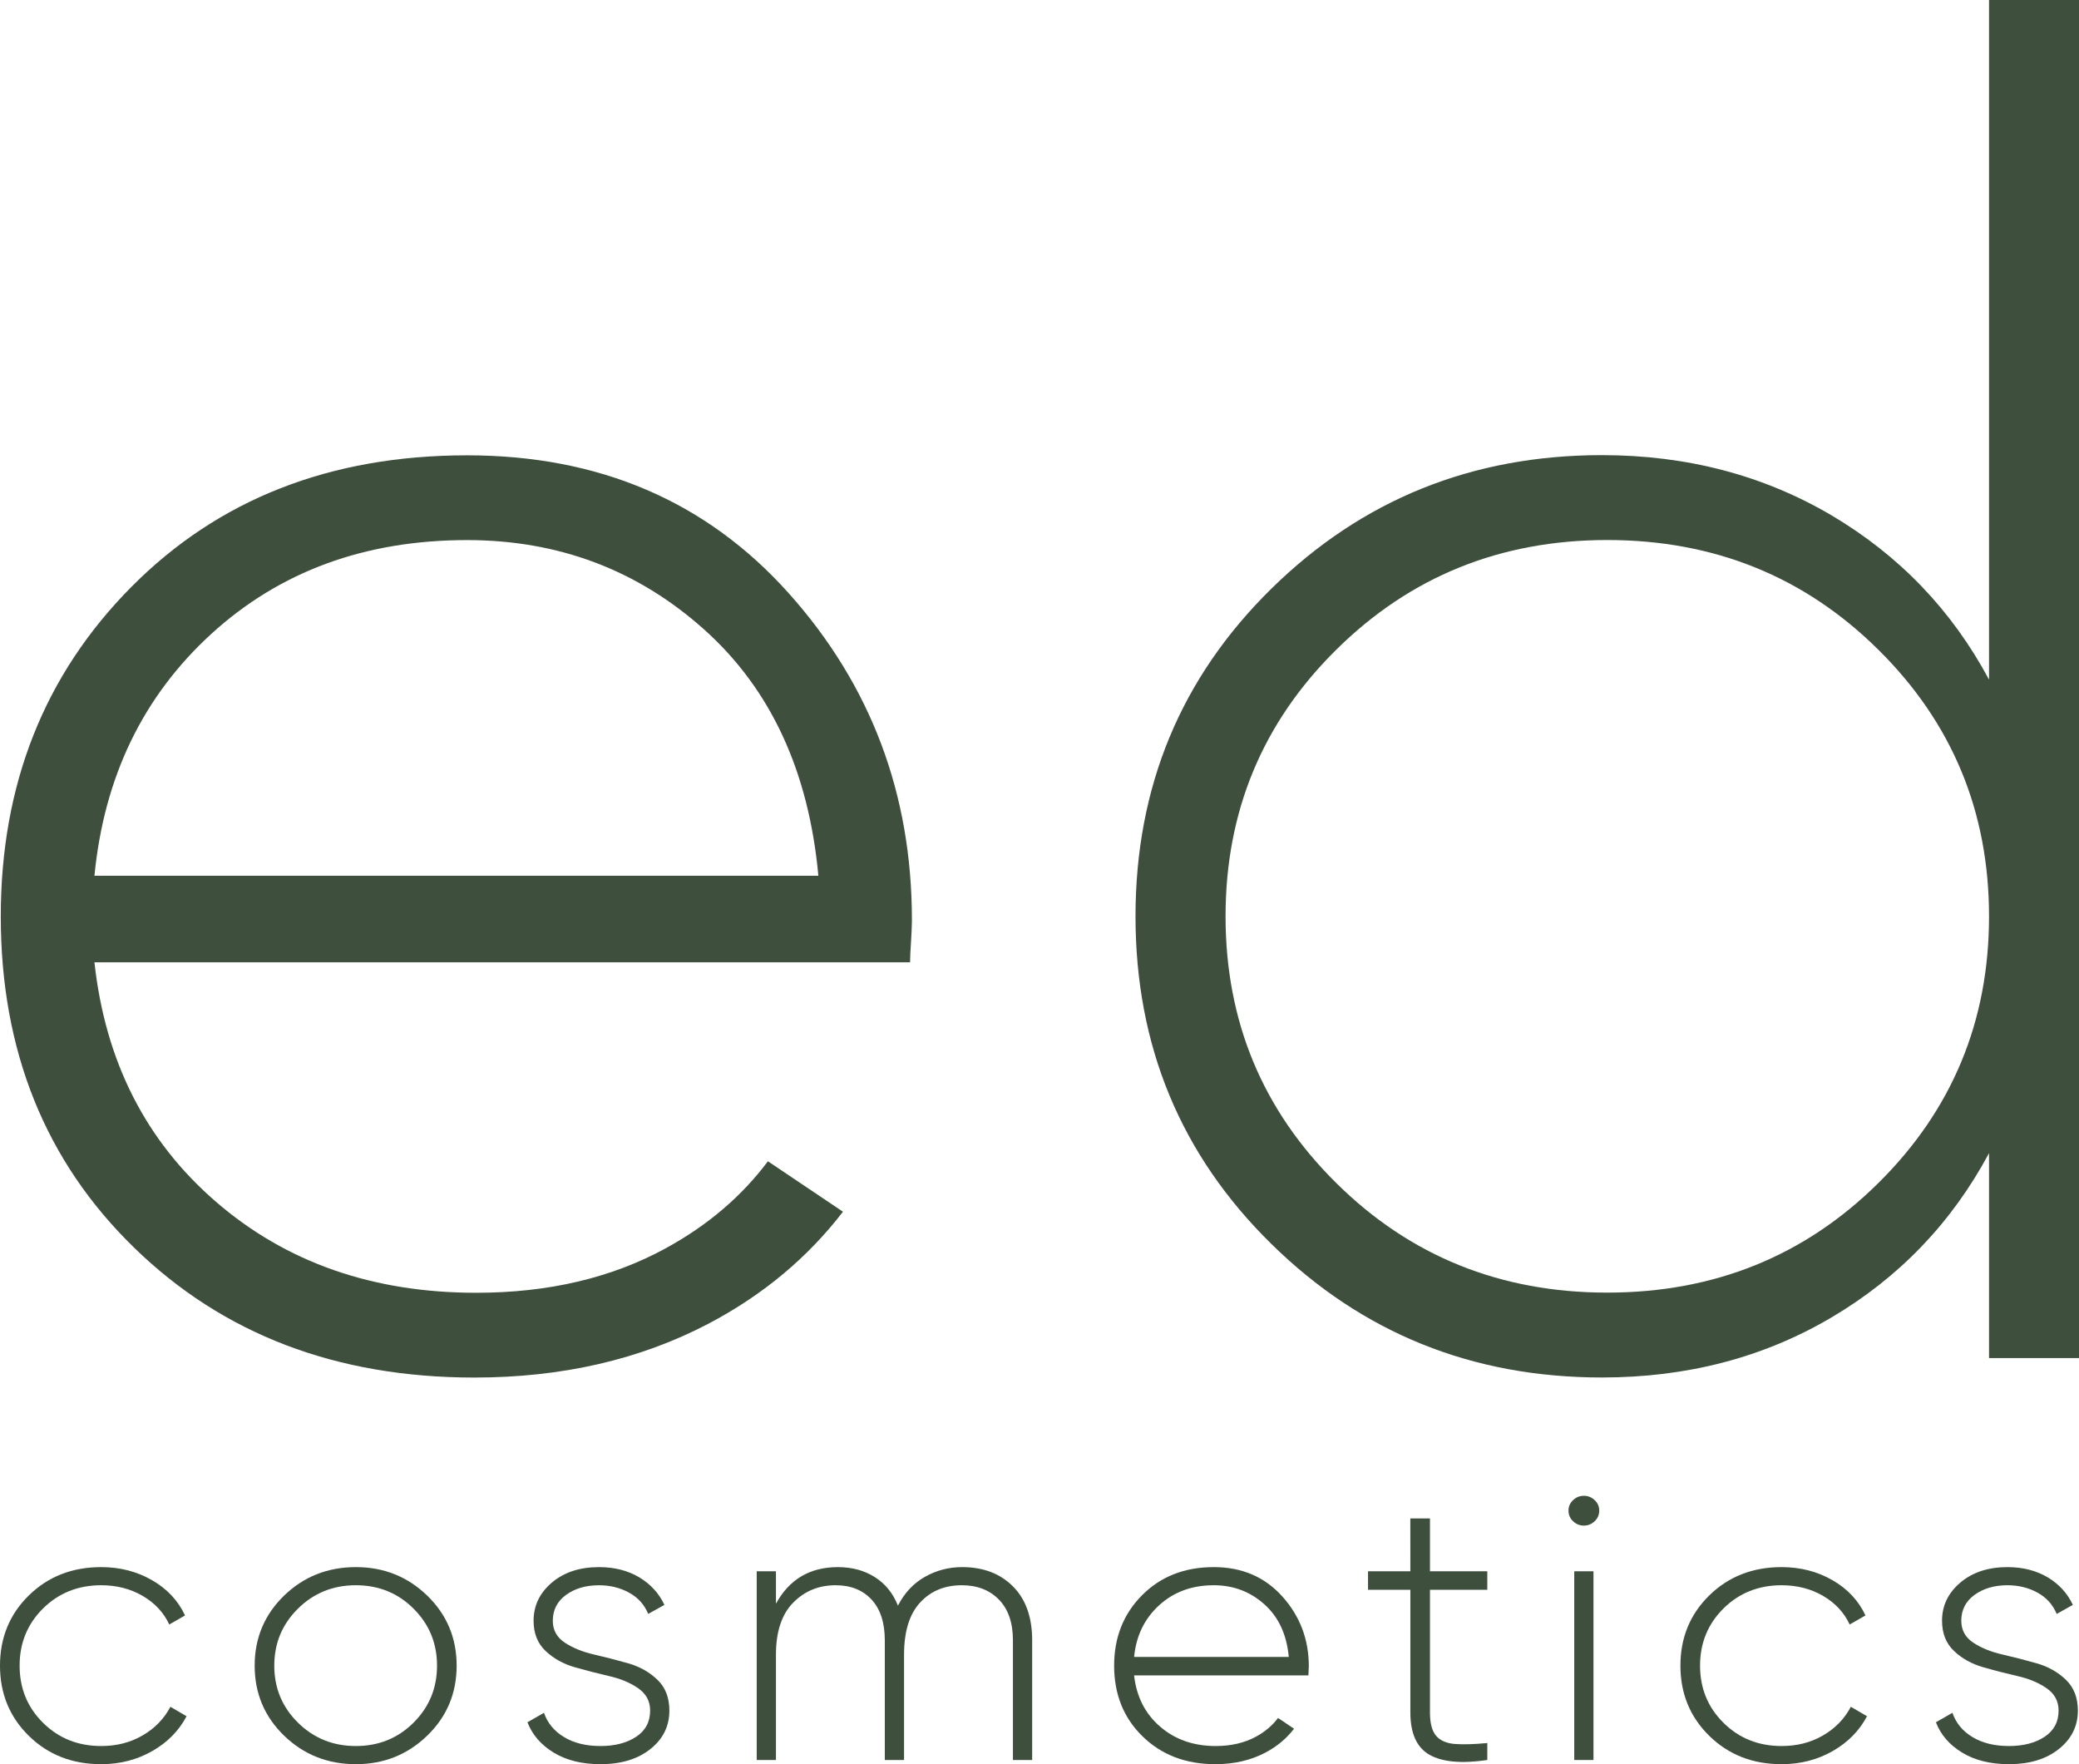
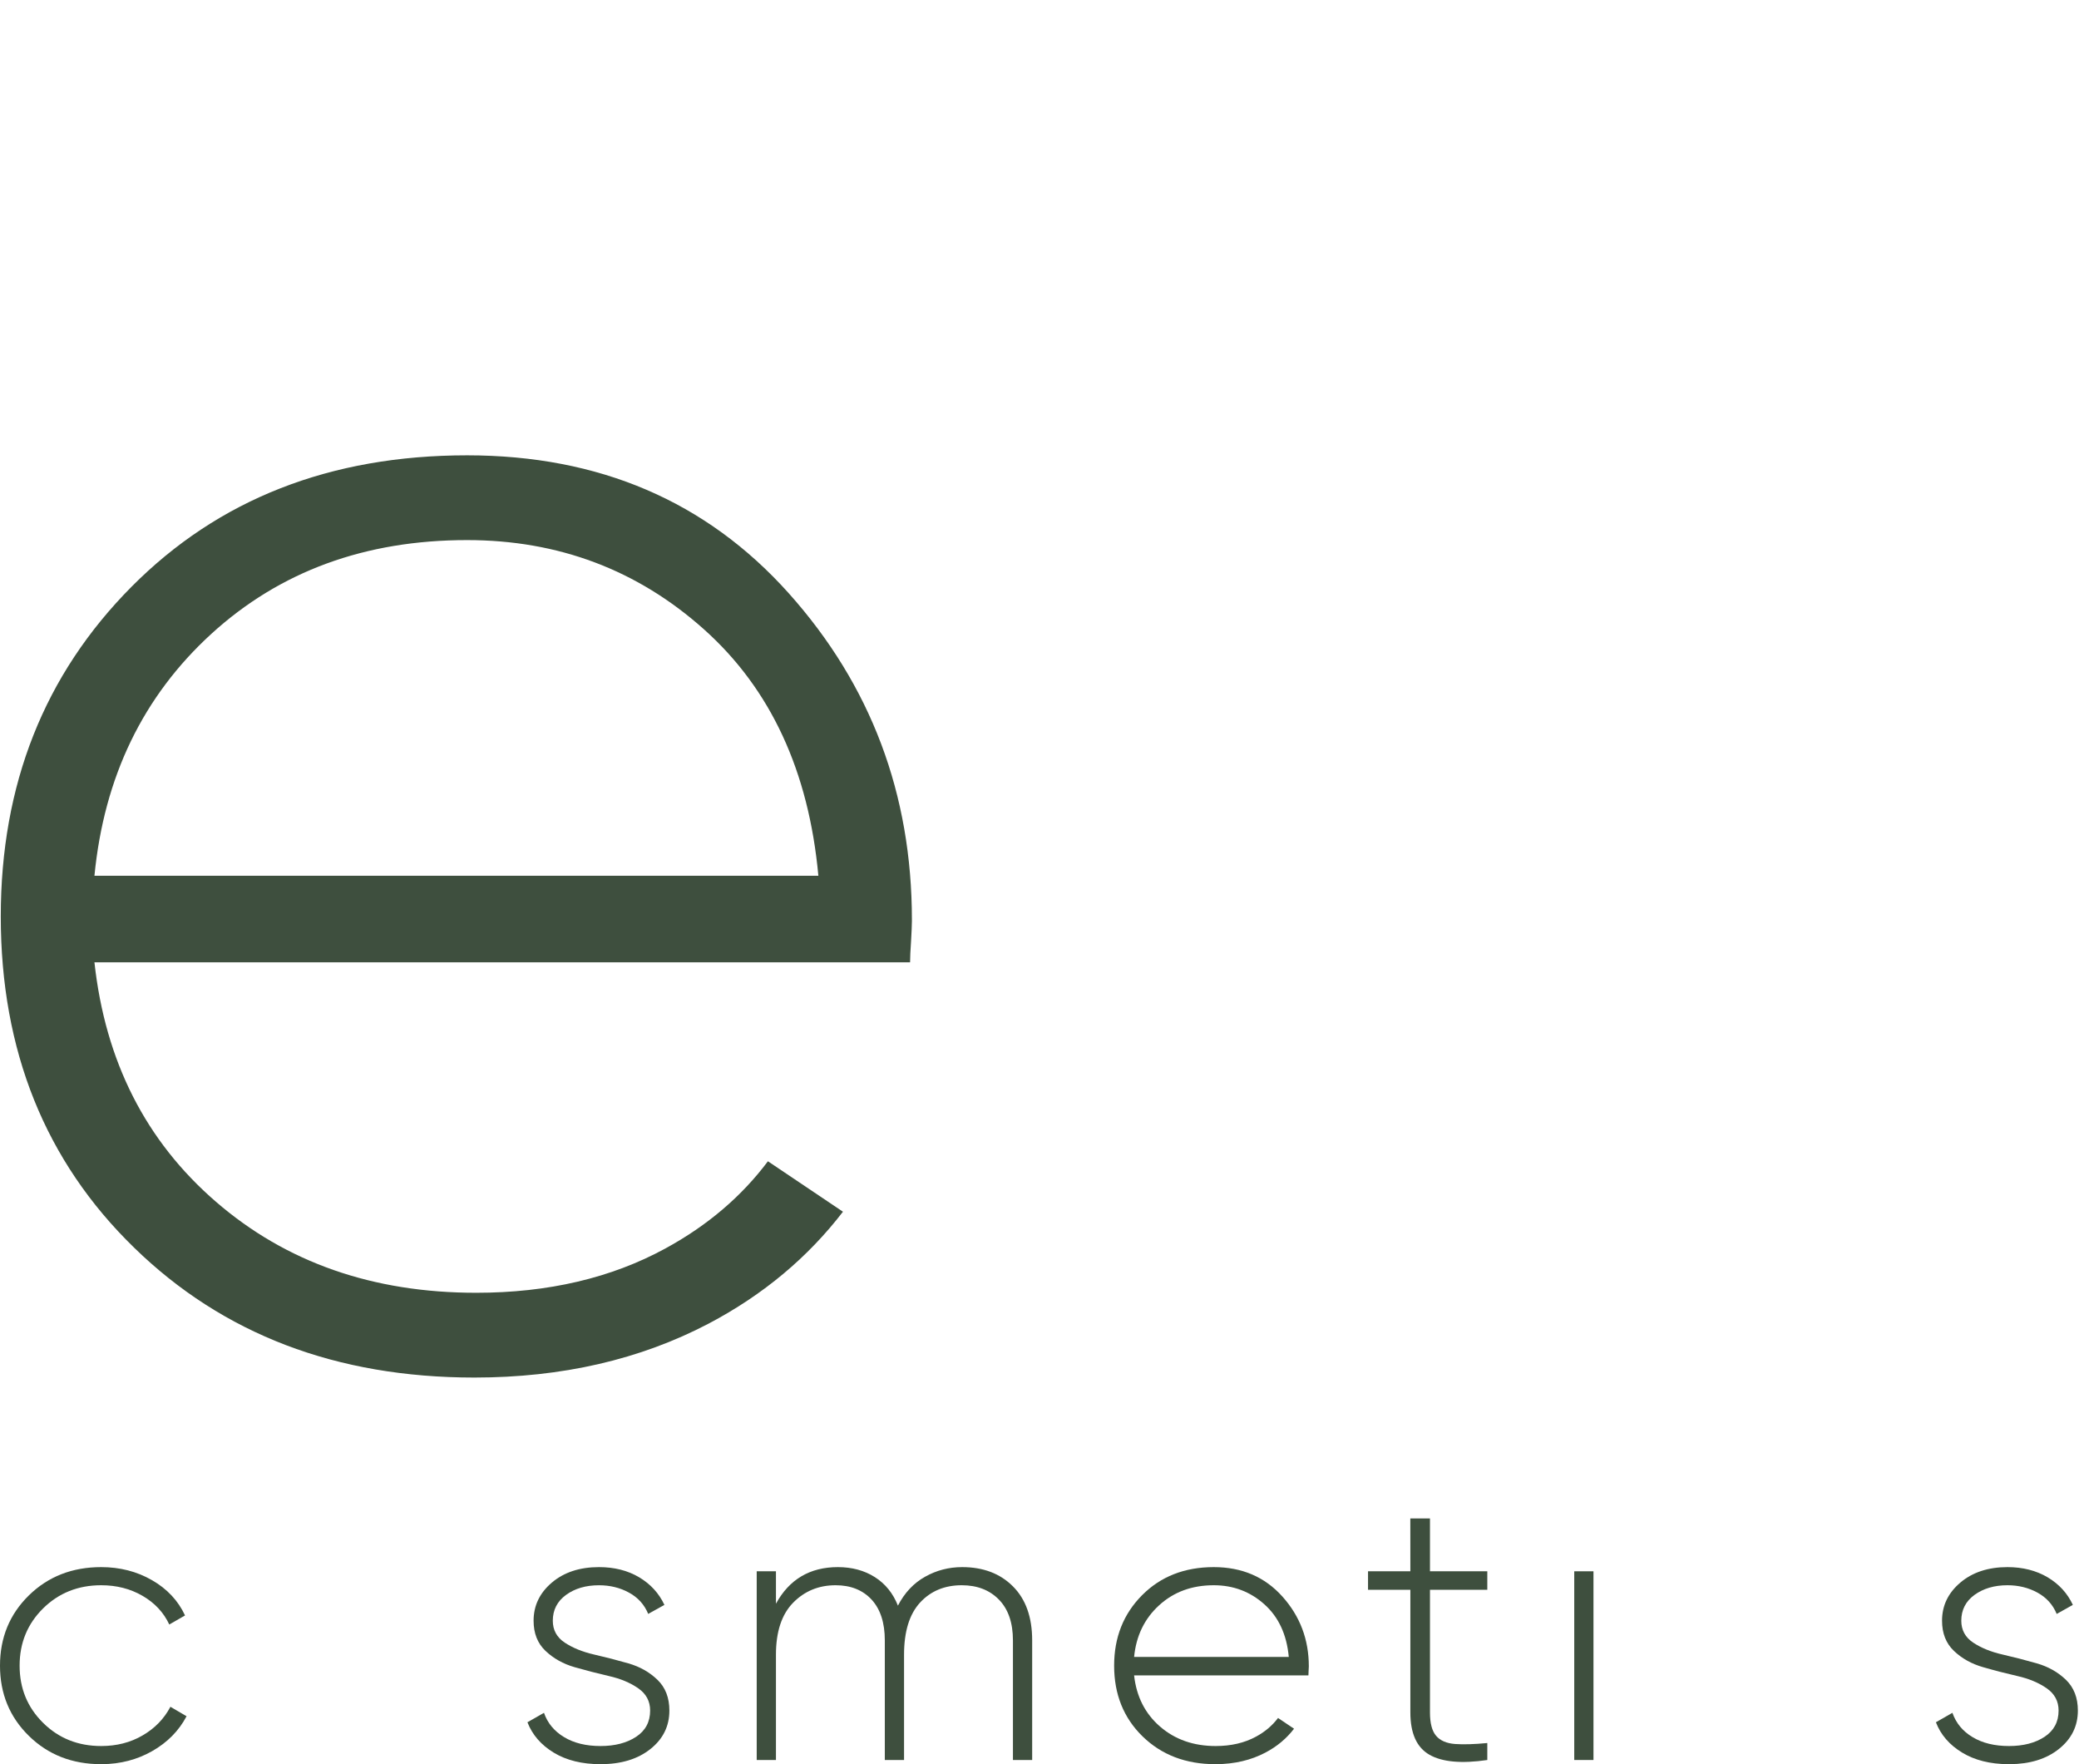
<svg xmlns="http://www.w3.org/2000/svg" width="99" height="84" viewBox="0 0 99 84" fill="none">
-   <path fillRule="evenodd" clipRule="evenodd" d="M99 64.663V0H94.716V32.36C92.942 29.05 90.441 26.447 87.21 24.534C83.978 22.634 80.338 21.671 76.281 21.671C70.104 21.671 64.856 23.792 60.547 28.024C56.231 32.263 54.072 37.467 54.072 43.633C54.072 49.803 56.231 55.002 60.547 59.235C64.856 63.469 70.104 65.588 76.281 65.588C80.338 65.588 83.978 64.637 87.21 62.731C90.441 60.824 92.942 58.214 94.716 54.906V64.663H99ZM89.442 56.332C85.925 59.812 81.621 61.547 76.534 61.547C71.45 61.547 67.151 59.812 63.634 56.332C60.118 52.858 58.36 48.624 58.36 43.633C58.36 38.64 60.118 34.407 63.634 30.933C67.151 27.453 71.45 25.713 76.534 25.713C81.621 25.713 85.925 27.453 89.442 30.933C92.957 34.407 94.716 38.64 94.716 43.633C94.716 48.624 92.957 52.858 89.442 56.332Z" fill="#3E4F3E" />
  <path fillRule="evenodd" clipRule="evenodd" d="M43.424 43.856V43.802C43.424 37.799 41.467 32.614 37.552 28.239C33.635 23.869 28.531 21.68 22.242 21.68C15.73 21.68 10.399 23.769 6.255 27.946C2.111 32.125 0.037 37.353 0.037 43.636C0.037 50.022 2.152 55.288 6.384 59.404C10.616 63.528 16.014 65.591 22.588 65.591C26.758 65.591 30.474 64.736 33.738 63.026C36.362 61.645 38.481 59.855 40.141 57.695L36.568 55.293C35.321 56.957 33.702 58.347 31.676 59.45C29.103 60.851 26.103 61.555 22.675 61.555C17.756 61.555 13.627 60.113 10.281 57.219C6.941 54.332 5.013 50.534 4.497 45.82H43.337C43.337 45.598 43.353 45.258 43.384 44.809C43.408 44.398 43.422 44.082 43.424 43.856ZM4.497 41.699C4.956 36.989 6.812 33.151 10.069 30.176C13.329 27.203 17.385 25.716 22.242 25.716C26.586 25.716 30.352 27.133 33.521 29.964C36.692 32.797 38.511 36.711 38.97 41.699H4.497Z" fill="#3E4F3E" />
-   <path d="M75.413 71.221H75.432C75.622 71.223 75.791 71.291 75.936 71.427C76.082 71.565 76.154 71.73 76.154 71.922C76.154 72.126 76.082 72.296 75.936 72.433C75.789 72.572 75.617 72.64 75.422 72.64C75.226 72.64 75.055 72.572 74.909 72.433C74.763 72.296 74.69 72.126 74.69 71.922C74.69 71.73 74.763 71.565 74.909 71.427C75.053 71.291 75.221 71.223 75.413 71.221Z" fill="#3E4F3E" />
  <path d="M4.859 84H4.818C3.437 84 2.29 83.551 1.373 82.651C0.457 81.753 0 80.638 0 79.309C0 77.978 0.457 76.863 1.373 75.965C2.29 75.067 3.437 74.617 4.818 74.617C5.709 74.617 6.515 74.823 7.235 75.237C7.957 75.651 8.482 76.212 8.811 76.918L8.061 77.35C7.792 76.775 7.367 76.32 6.787 75.984C6.207 75.648 5.55 75.48 4.818 75.48C3.719 75.48 2.796 75.849 2.051 76.584C1.305 77.323 0.934 78.23 0.934 79.309C0.934 80.386 1.305 81.295 2.051 82.031C2.796 82.769 3.719 83.136 4.818 83.136C5.55 83.136 6.207 82.971 6.787 82.633C7.367 82.298 7.811 81.843 8.115 81.267L8.884 81.717C8.518 82.412 7.971 82.966 7.245 83.379C6.53 83.786 5.734 83.993 4.859 84Z" fill="#3E4F3E" />
  <path fillRule="evenodd" clipRule="evenodd" d="M57.914 84H57.872C56.466 84 55.313 83.558 54.409 82.678C53.506 81.798 53.054 80.674 53.054 79.309C53.054 77.966 53.496 76.849 54.383 75.956C55.268 75.065 56.407 74.617 57.798 74.617C59.142 74.617 60.231 75.085 61.068 76.02C61.905 76.954 62.325 78.062 62.325 79.345C62.325 79.393 62.321 79.463 62.314 79.56C62.308 79.656 62.306 79.729 62.306 79.774H54.005C54.117 80.782 54.529 81.595 55.243 82.211C55.956 82.828 56.839 83.136 57.889 83.136C58.622 83.136 59.264 82.987 59.814 82.687C60.247 82.452 60.592 82.155 60.859 81.8L61.621 82.312C61.267 82.774 60.815 83.156 60.253 83.451C59.568 83.811 58.788 83.994 57.914 84ZM55.197 76.434C54.5 77.069 54.103 77.888 54.005 78.895H61.371C61.273 77.829 60.885 76.993 60.208 76.388C59.531 75.783 58.727 75.48 57.798 75.48C56.761 75.48 55.894 75.797 55.197 76.434Z" fill="#3E4F3E" />
-   <path d="M84.88 84H84.838C83.459 84 82.311 83.551 81.394 82.651C80.478 81.753 80.02 80.638 80.02 79.309C80.02 77.978 80.478 76.863 81.394 75.965C82.311 75.067 83.459 74.617 84.838 74.617C85.73 74.617 86.536 74.823 87.256 75.237C87.978 75.651 88.502 76.212 88.832 76.918L88.08 77.35C87.812 76.775 87.387 76.32 86.808 75.984C86.228 75.648 85.572 75.48 84.838 75.48C83.74 75.48 82.817 75.849 82.072 76.584C81.327 77.323 80.955 78.23 80.955 79.309C80.955 80.386 81.327 81.295 82.072 82.031C82.817 82.769 83.74 83.136 84.838 83.136C85.572 83.136 86.228 82.971 86.808 82.633C87.387 82.298 87.832 81.843 88.136 81.267L88.905 81.717C88.538 82.412 87.992 82.966 87.266 83.379C86.551 83.786 85.755 83.993 84.88 84Z" fill="#3E4F3E" />
  <path d="M95.626 84C94.763 83.994 94.034 83.811 93.44 83.451C92.836 83.086 92.416 82.604 92.186 82.004L92.972 81.554C93.144 82.046 93.464 82.433 93.935 82.714C94.405 82.996 94.981 83.136 95.667 83.136C96.349 83.136 96.915 82.99 97.36 82.697C97.805 82.403 98.028 81.986 98.028 81.447C98.028 81.003 97.84 80.65 97.461 80.386C97.083 80.124 96.618 79.928 96.068 79.804C95.519 79.678 94.972 79.537 94.429 79.38C93.886 79.225 93.424 78.968 93.046 78.608C92.667 78.249 92.478 77.769 92.478 77.17C92.478 76.451 92.768 75.847 93.348 75.355C93.928 74.863 94.677 74.617 95.594 74.617C96.325 74.617 96.964 74.781 97.507 75.102C98.051 75.427 98.45 75.864 98.707 76.415L97.938 76.847C97.755 76.403 97.448 76.064 97.022 75.831C96.595 75.597 96.117 75.48 95.594 75.48C94.969 75.48 94.448 75.634 94.026 75.938C93.605 76.244 93.395 76.655 93.395 77.17C93.395 77.613 93.583 77.961 93.962 78.212C94.34 78.464 94.805 78.653 95.355 78.778C95.904 78.904 96.45 79.045 96.993 79.2C97.537 79.357 97.998 79.617 98.377 79.982C98.756 80.349 98.946 80.836 98.946 81.447C98.946 82.19 98.642 82.8 98.037 83.281C97.443 83.753 96.668 83.993 95.712 84H95.626Z" fill="#3E4F3E" />
  <path d="M75.88 83.801H74.964V74.816H75.88V83.801Z" fill="#3E4F3E" />
  <path d="M67.158 72.3H68.094V74.815H70.824V75.696H68.094V81.537C68.094 82.052 68.192 82.424 68.388 82.651C68.582 82.879 68.883 83.008 69.285 83.039C69.688 83.068 70.201 83.053 70.824 82.993V83.802C69.589 83.982 68.671 83.897 68.067 83.55C67.462 83.203 67.16 82.532 67.16 81.537V75.696H65.144V74.815H67.16L67.158 72.3Z" fill="#3E4F3E" />
  <path d="M44.05 75.076C44.593 74.77 45.182 74.617 45.818 74.617C46.818 74.617 47.625 74.922 48.235 75.534C48.847 76.145 49.151 77.002 49.151 78.104V83.801H48.235V78.104C48.235 77.266 48.012 76.619 47.567 76.163C47.122 75.708 46.531 75.48 45.799 75.48C44.98 75.48 44.319 75.756 43.812 76.306C43.305 76.858 43.05 77.685 43.05 78.787V83.801H42.134V78.104C42.134 77.266 41.923 76.619 41.504 76.163C41.081 75.708 40.511 75.48 39.79 75.48C38.985 75.48 38.309 75.759 37.764 76.316C37.221 76.873 36.95 77.698 36.95 78.787V83.801H36.034V74.816H36.95V76.36C37.585 75.198 38.569 74.617 39.9 74.617C40.571 74.617 41.158 74.776 41.659 75.093C42.16 75.411 42.526 75.864 42.758 76.451C43.075 75.84 43.505 75.38 44.05 75.076Z" fill="#3E4F3E" />
  <path d="M28.285 78.778C28.835 78.904 29.382 79.045 29.925 79.201C30.468 79.357 30.93 79.617 31.308 79.983C31.687 80.348 31.875 80.837 31.875 81.447C31.875 82.19 31.574 82.801 30.969 83.281C30.364 83.761 29.575 84 28.596 84C27.717 84 26.974 83.817 26.371 83.452C25.767 83.086 25.348 82.603 25.116 82.004L25.904 81.555C26.074 82.046 26.395 82.432 26.866 82.714C27.335 82.997 27.912 83.136 28.596 83.136C29.28 83.136 29.846 82.99 30.292 82.696C30.737 82.403 30.959 81.986 30.959 81.447C30.959 81.004 30.771 80.65 30.392 80.387C30.013 80.123 29.55 79.929 28.999 79.804C28.45 79.677 27.904 79.537 27.36 79.381C26.816 79.224 26.356 78.966 25.977 78.607C25.598 78.248 25.409 77.77 25.409 77.17C25.409 76.451 25.699 75.846 26.279 75.354C26.859 74.862 27.607 74.617 28.523 74.617C29.256 74.617 29.895 74.779 30.438 75.102C30.981 75.427 31.38 75.864 31.639 76.416L30.867 76.845C30.685 76.403 30.38 76.064 29.951 75.831C29.525 75.597 29.048 75.481 28.523 75.481C27.9 75.481 27.378 75.633 26.957 75.938C26.536 76.245 26.324 76.655 26.324 77.17C26.324 77.613 26.514 77.961 26.892 78.212C27.271 78.463 27.736 78.652 28.285 78.778Z" fill="#3E4F3E" />
-   <path fillRule="evenodd" clipRule="evenodd" d="M13.528 75.974C14.463 75.069 15.601 74.617 16.946 74.617C18.277 74.617 19.409 75.069 20.344 75.974C21.278 76.88 21.745 77.992 21.745 79.309C21.745 80.627 21.278 81.738 20.344 82.642C19.409 83.546 18.277 84 16.946 84C15.601 84 14.463 83.546 13.528 82.642C12.595 81.738 12.127 80.627 12.127 79.309C12.127 77.992 12.595 76.88 13.528 75.974ZM16.946 83.136C18.032 83.136 18.948 82.765 19.693 82.023C20.439 81.28 20.811 80.375 20.811 79.309C20.811 78.242 20.439 77.338 19.693 76.595C18.948 75.851 18.032 75.48 16.946 75.48C15.859 75.48 14.94 75.851 14.188 76.595C13.436 77.338 13.061 78.242 13.061 79.309C13.061 80.375 13.436 81.28 14.188 82.023C14.94 82.765 15.859 83.136 16.946 83.136Z" fill="#3E4F3E" />
</svg>